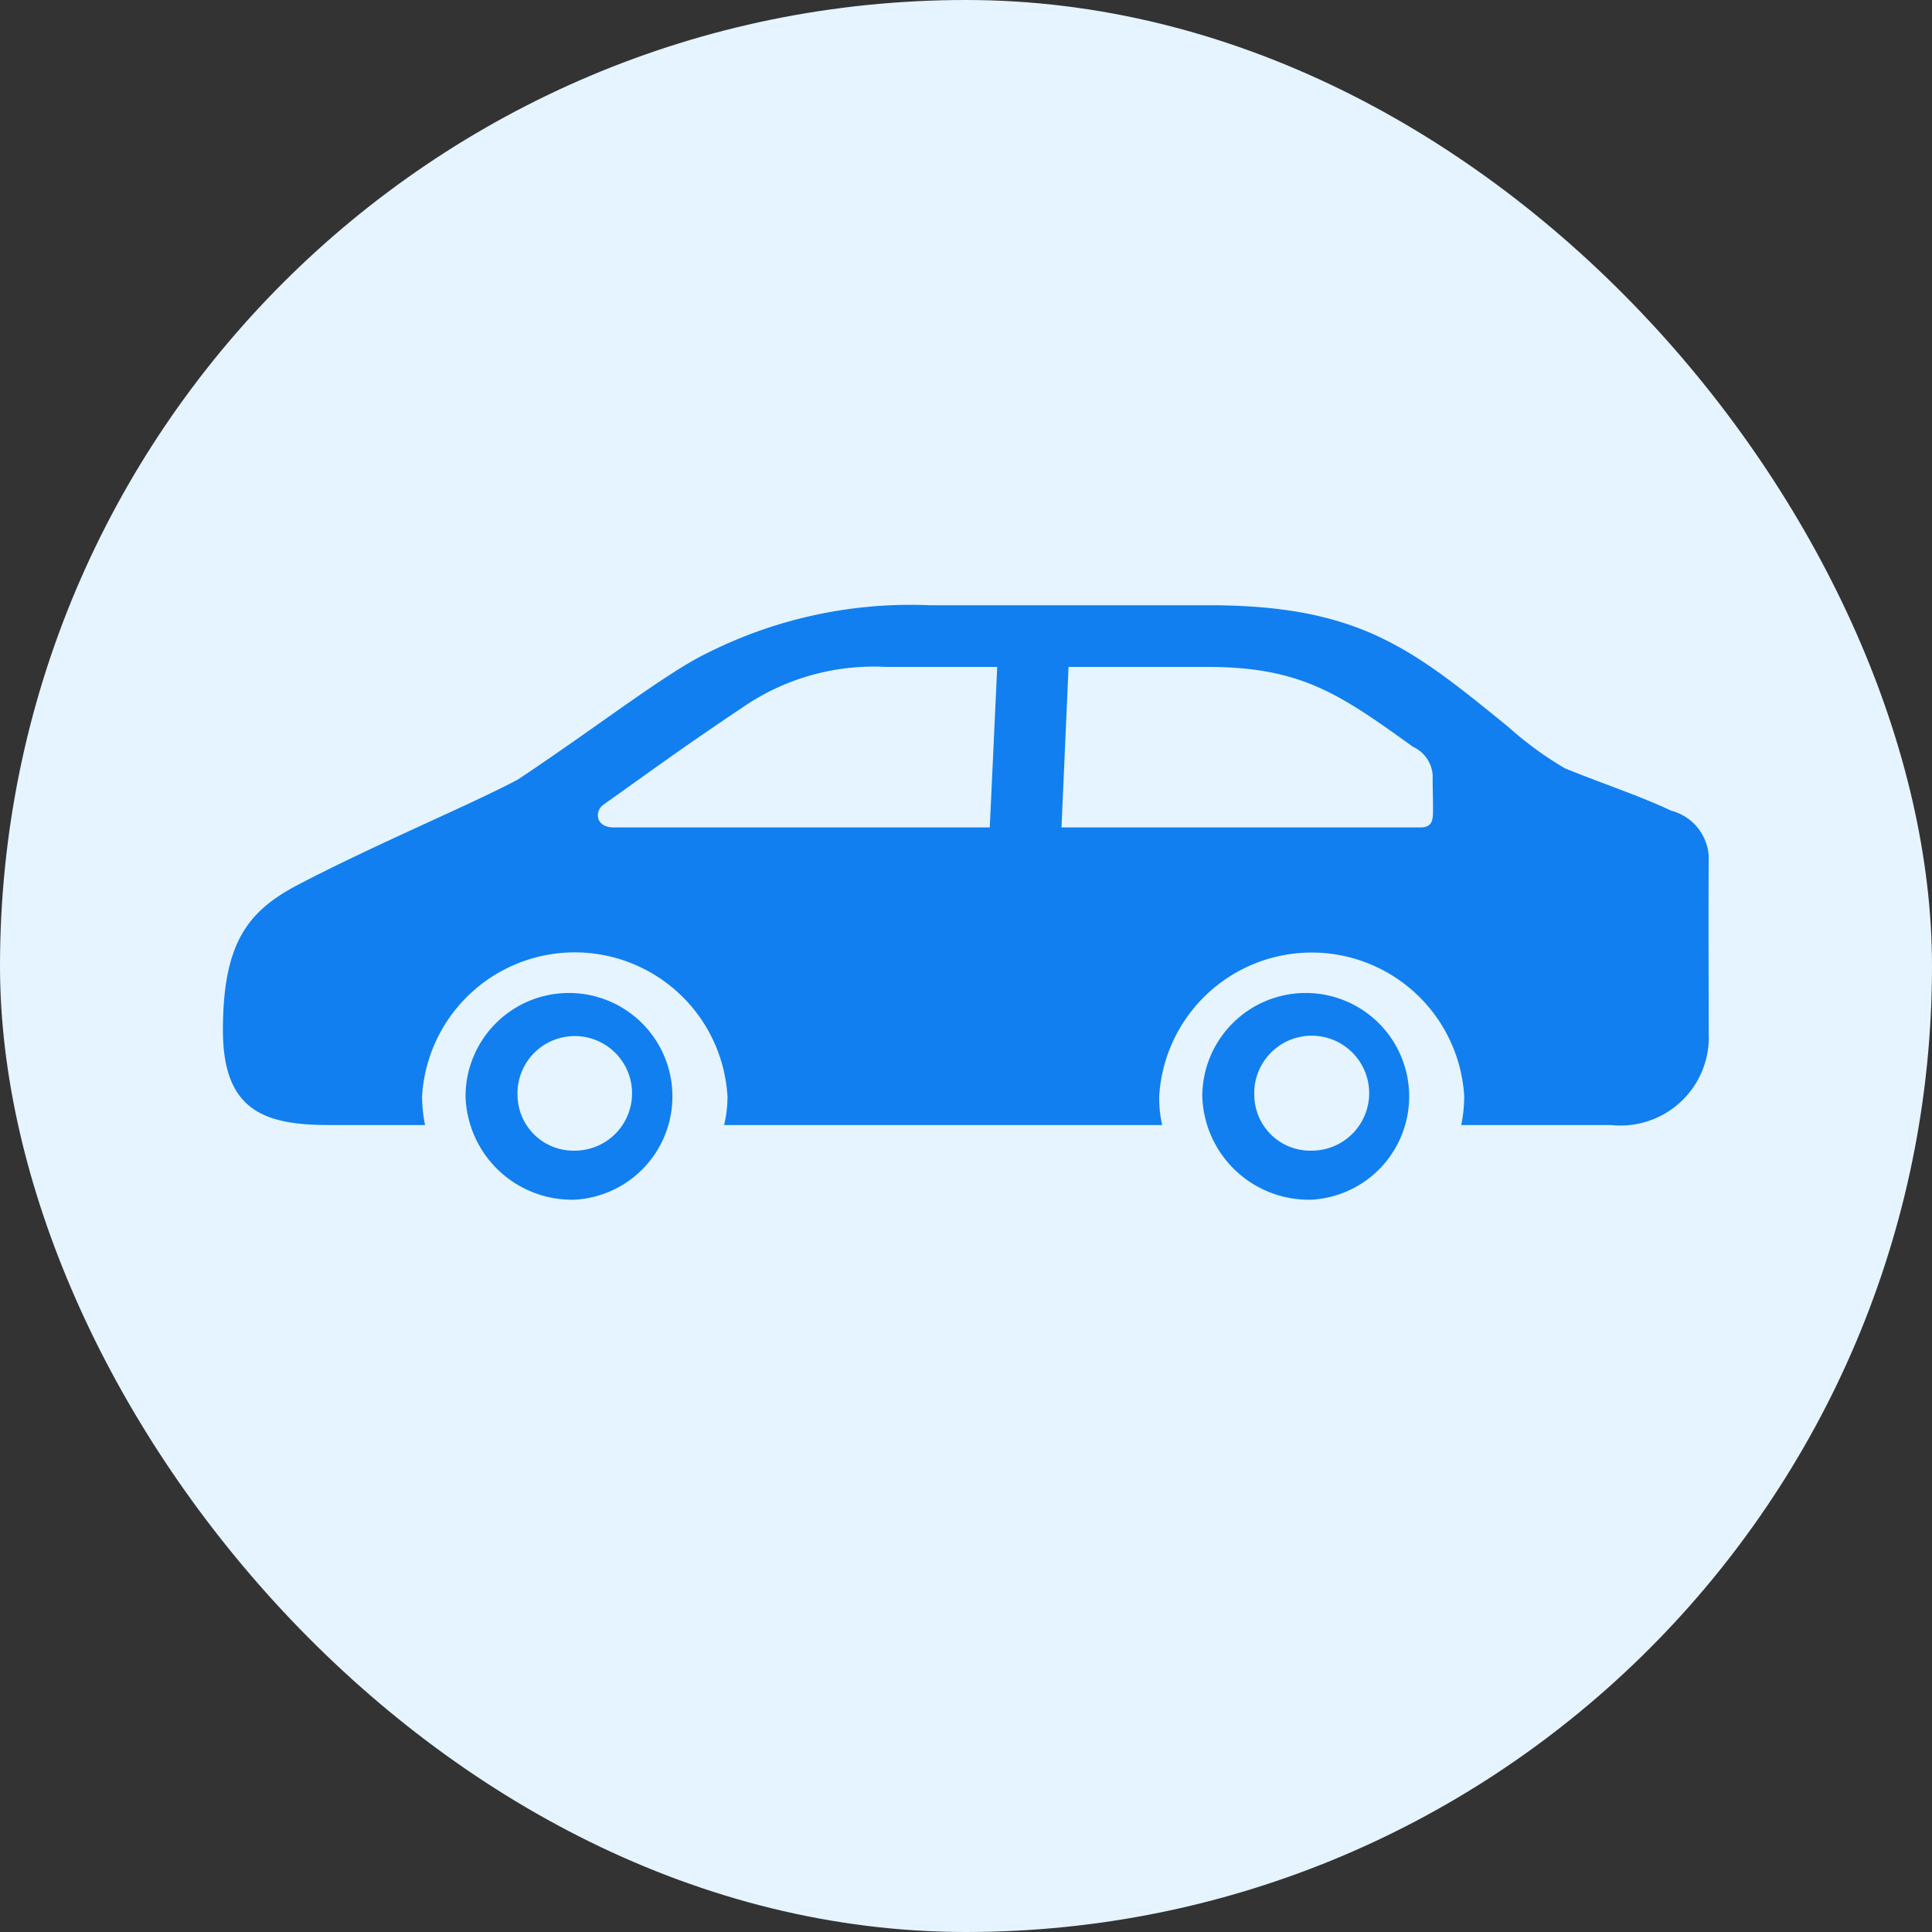
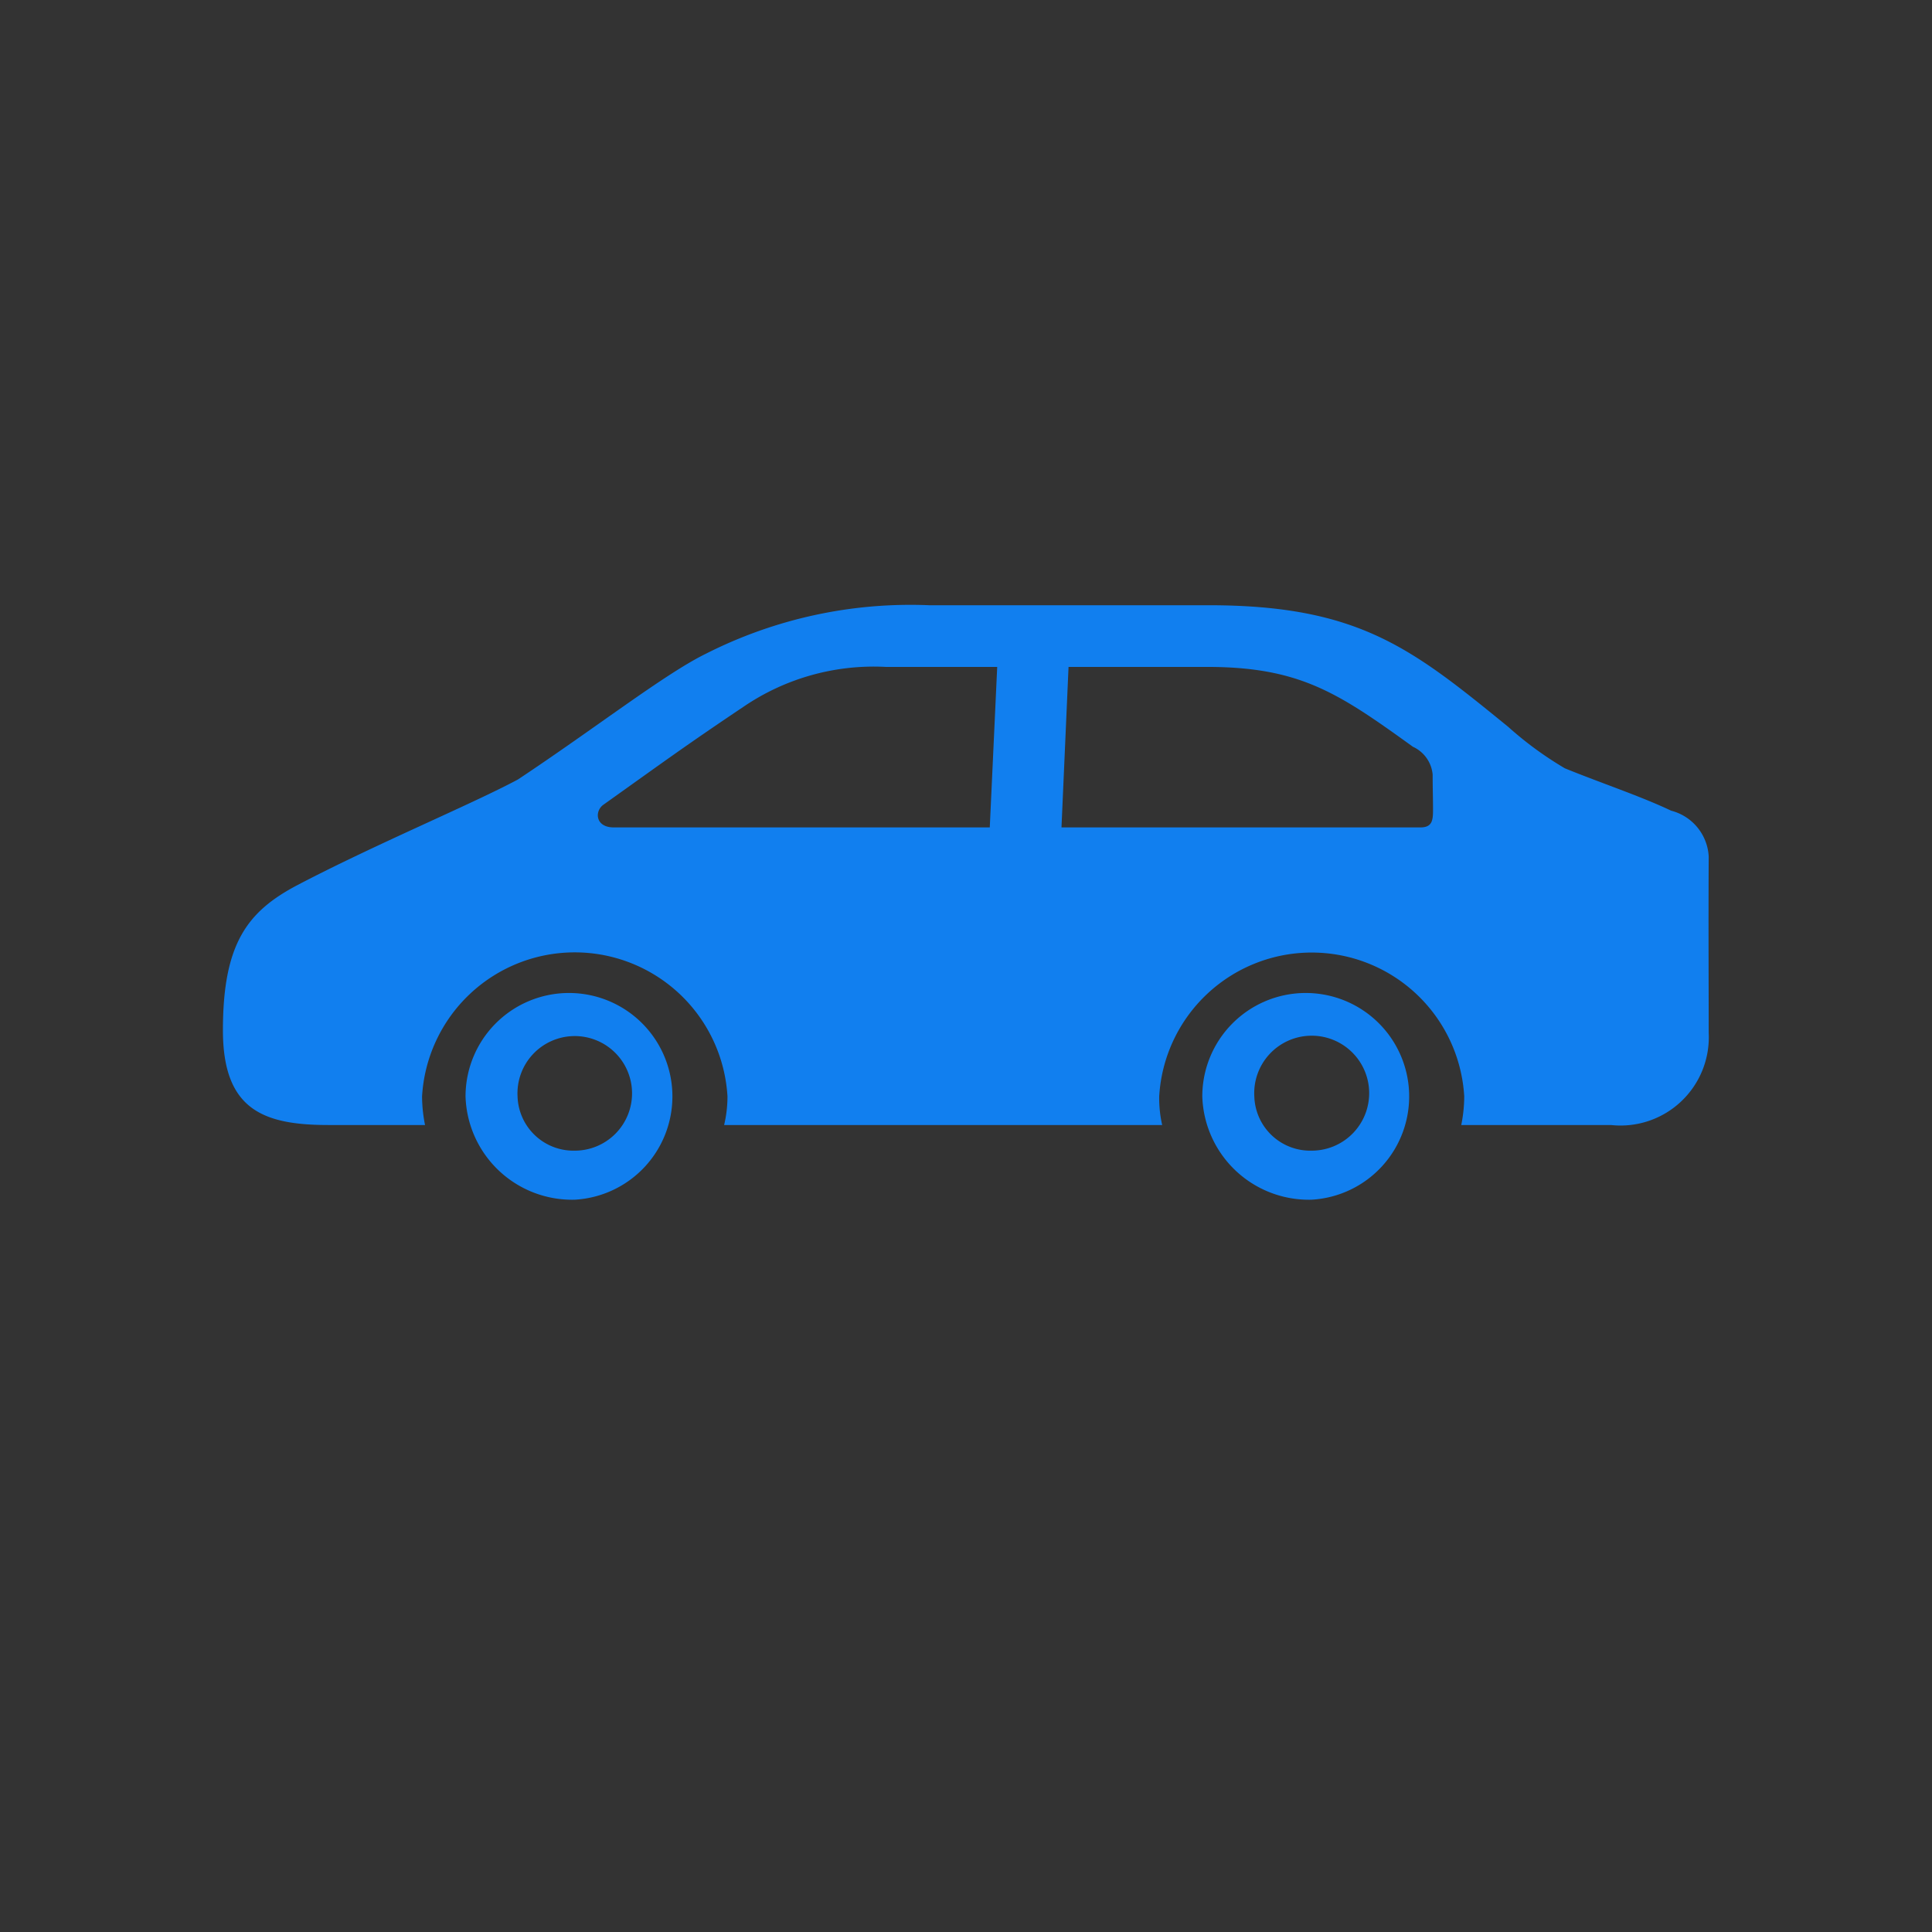
<svg xmlns="http://www.w3.org/2000/svg" id="ico_car" width="52" height="52" viewBox="0 0 52 52">
  <rect x="0" y="0" width="52" height="52" fill="#333333" stroke="none" />
  <defs>
    <style> .cls-1 { fill: #e5f4ff; } .cls-2 { fill: #117fef; fill-rule: evenodd; } </style>
  </defs>
-   <rect id="長方形_5_のコピー_20" data-name="長方形 5 のコピー 20" class="cls-1" width="52" height="52" rx="26" ry="26" />
  <path id="シェイプ_3" data-name="シェイプ 3" class="cls-2" d="M1103,1752.73c0,2.14,1.09,2.55,2.84,2.55h2.6a3.945,3.945,0,0,1-.08-0.77,4.117,4.117,0,0,1,8.22,0,3.309,3.309,0,0,1-.09.77h11.79a3.3,3.3,0,0,1-.08-0.77,4.112,4.112,0,0,1,8.21,0,3.945,3.945,0,0,1-.08.77h4.03a2.376,2.376,0,0,0,2.63-2.48c0-1.31-.01-2.89,0-4.75a1.348,1.348,0,0,0-1.01-1.23c-0.82-.39-1.85-0.73-2.86-1.14a9.52,9.52,0,0,1-1.53-1.12c-2.58-2.1-4.01-3.27-8.06-3.27h-7.52a12.166,12.166,0,0,0-6.02,1.31c-1.1.54-2.97,2-5.05,3.38-1.23.66-3.85,1.75-5.93,2.84C1103.66,1749.53,1103,1750.39,1103,1752.73Zm22.57-5.46,0.19-4.32h3.72c2.51,0,3.54.7,5.55,2.15a0.91,0.91,0,0,1,.53.75c0,0.4.01,0.6,0.01,0.96,0,0.28-.03.46-0.34,0.46h-9.66Zm-12.33-.61c1.67-1.19,2.21-1.59,3.79-2.65a6.224,6.224,0,0,1,3.81-1.06h3l-0.2,4.32h-10.12C1113.02,1747.27,1113,1746.83,1113.24,1746.66Zm19.06,10.63a2.784,2.784,0,1,0-2.94-2.78A2.869,2.869,0,0,0,1132.3,1757.29Zm-1.54-2.78a1.547,1.547,0,1,1,1.54,1.46A1.506,1.506,0,0,1,1130.76,1754.51Zm-18.29,2.78a2.784,2.784,0,1,0-2.94-2.78A2.869,2.869,0,0,0,1112.47,1757.29Zm-1.54-2.78a1.542,1.542,0,1,1,1.54,1.46A1.506,1.506,0,0,1,1110.93,1754.51Z" transform="translate(-1097 -1725)" />
</svg>